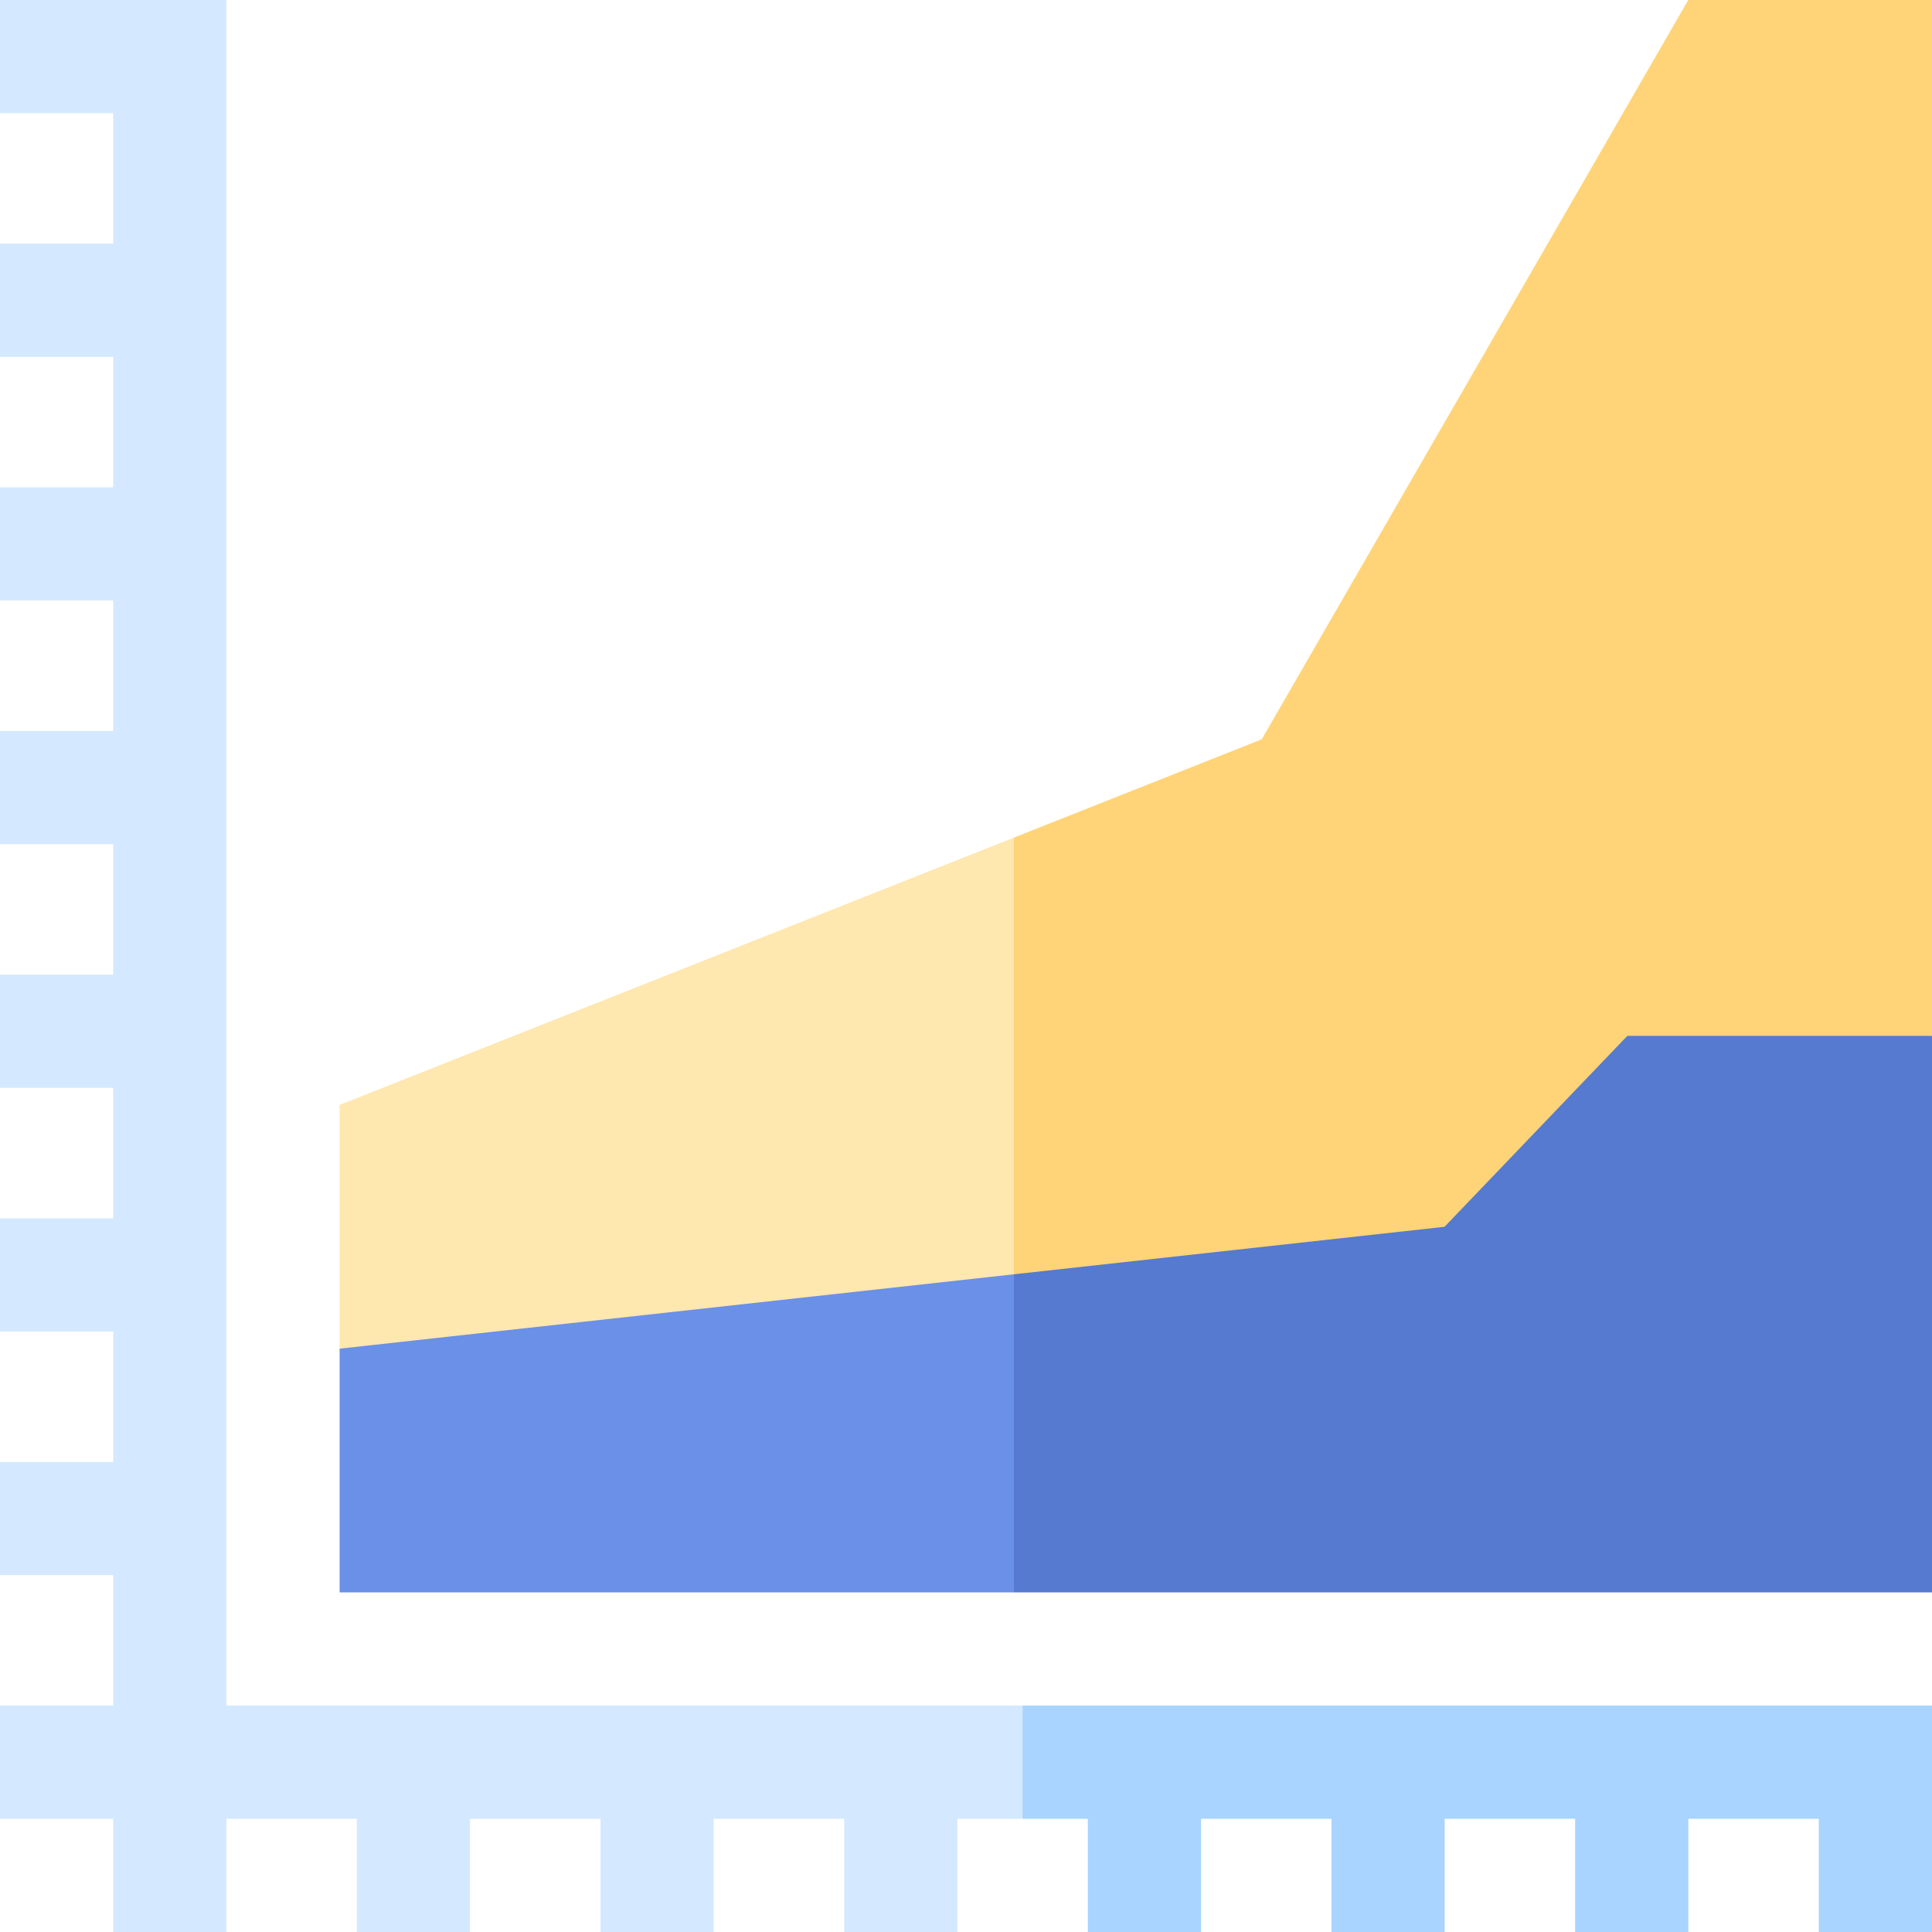
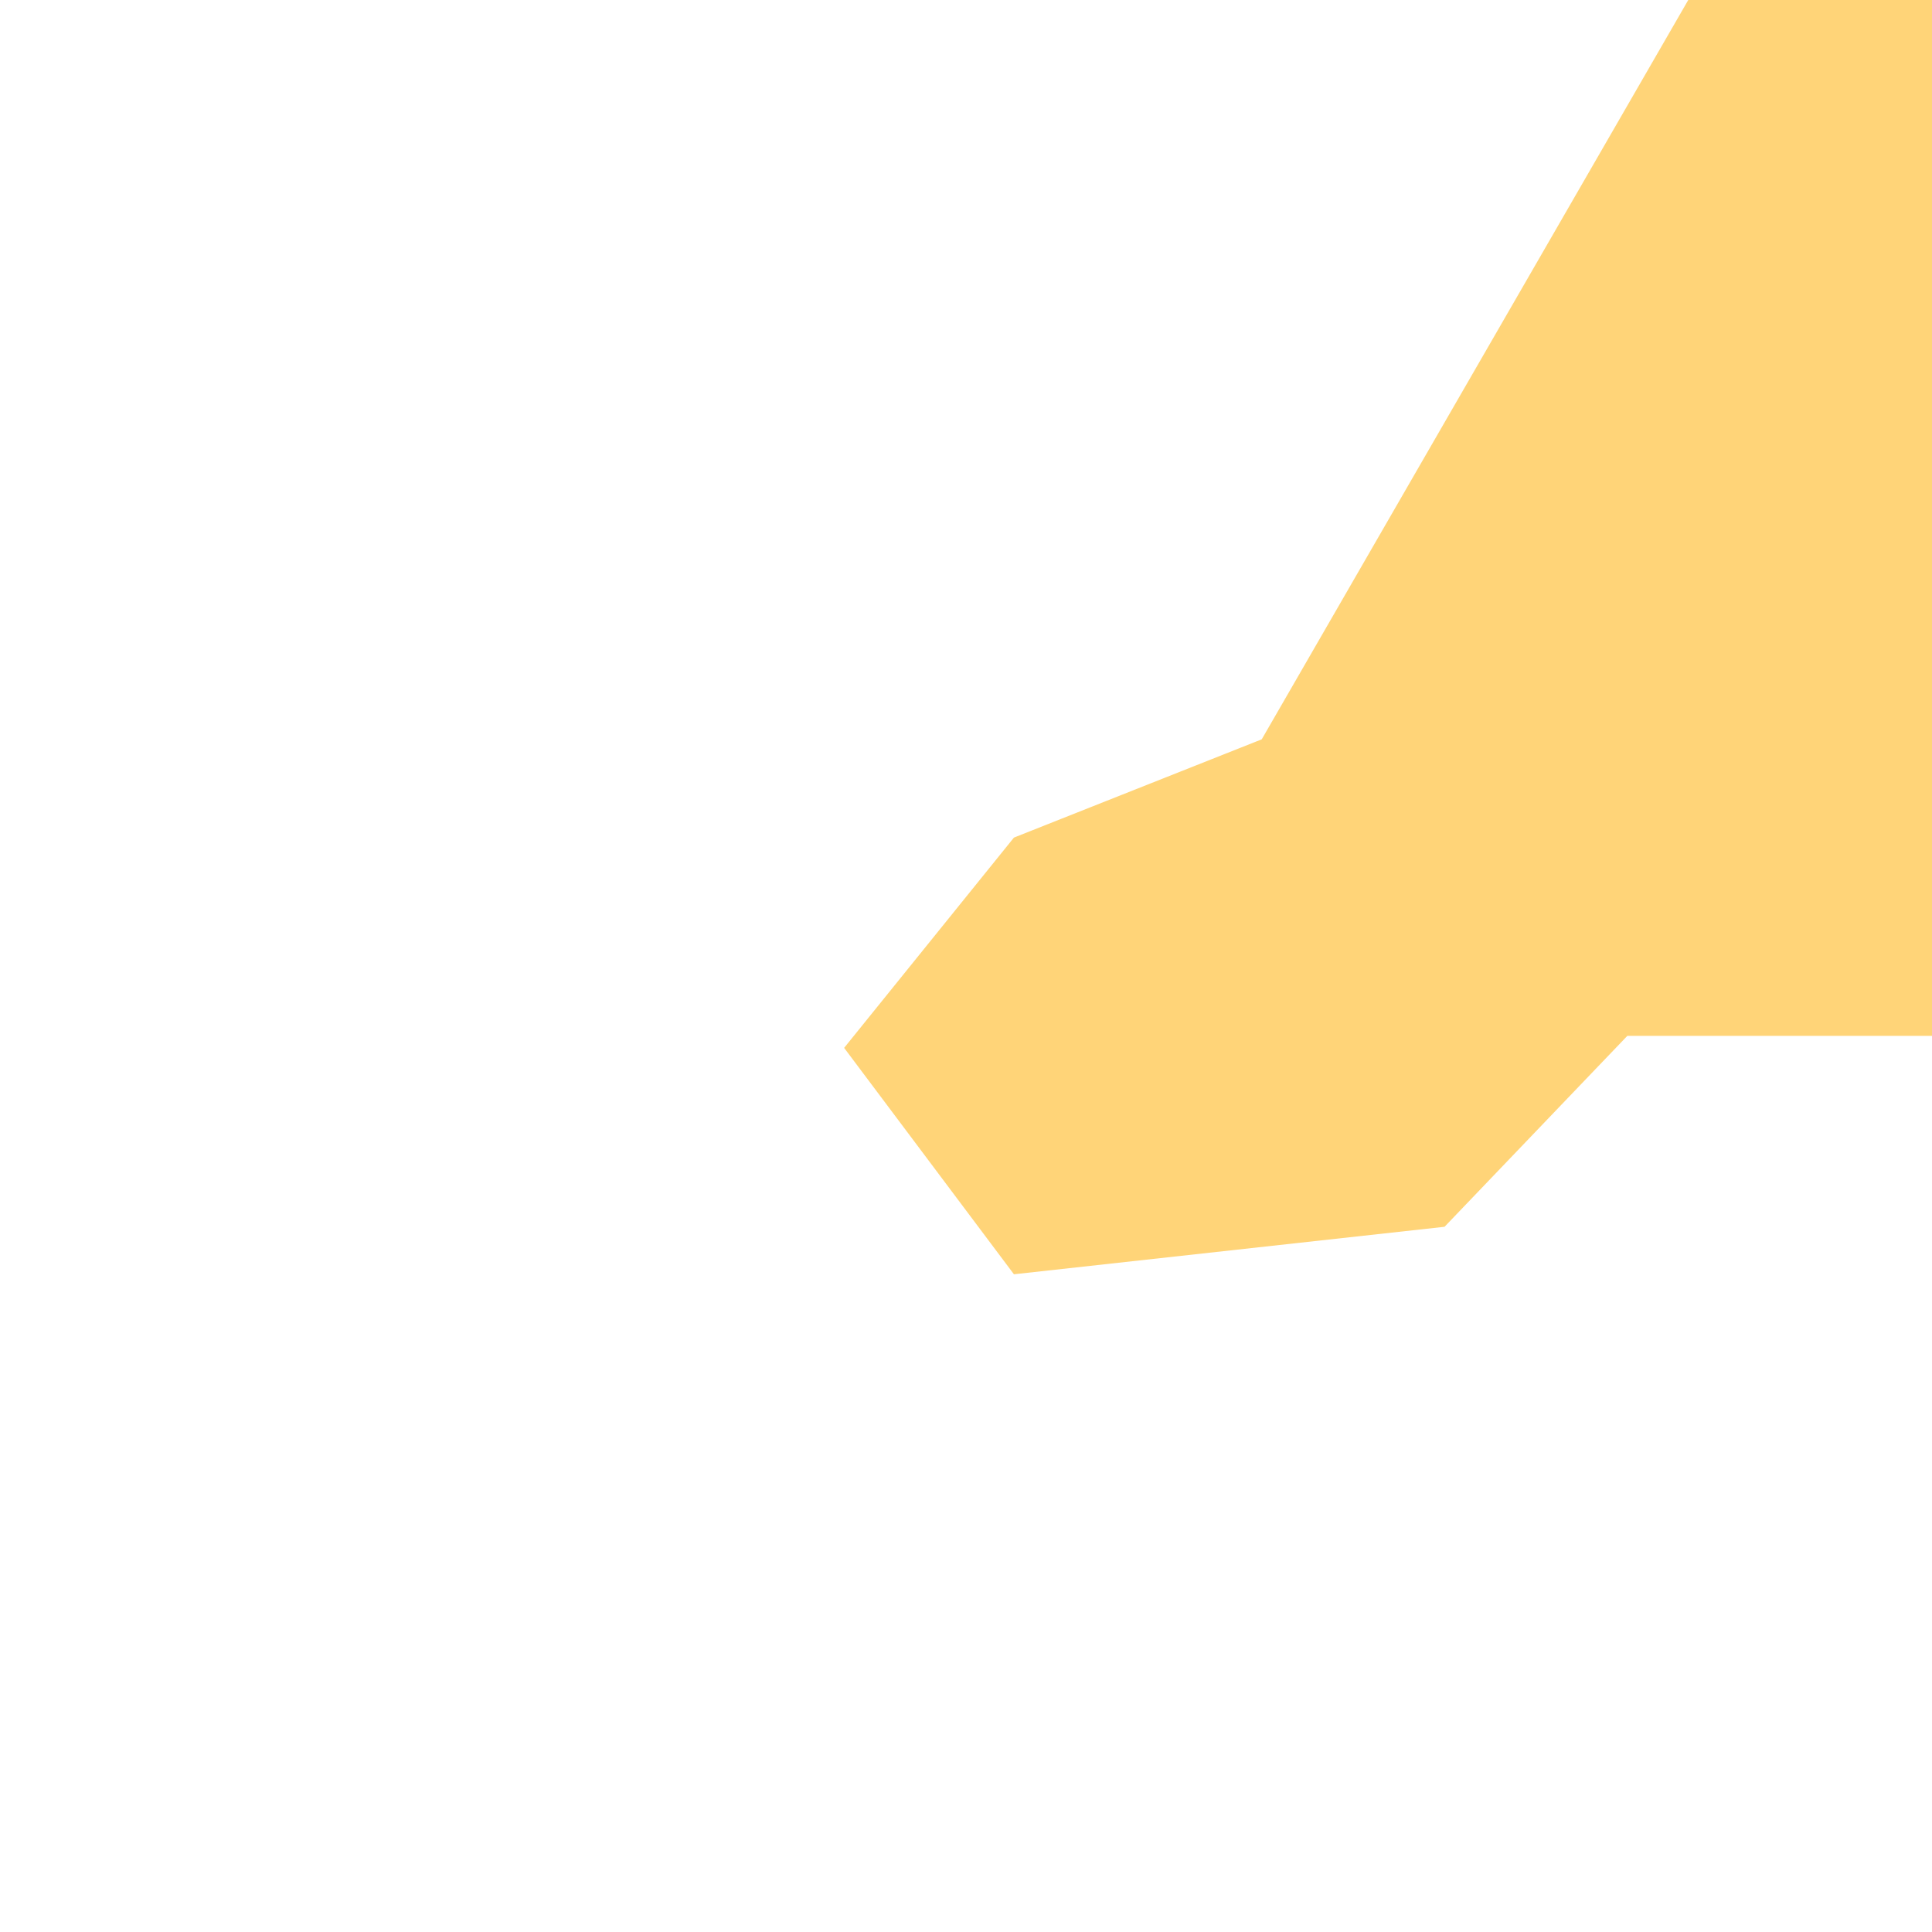
<svg xmlns="http://www.w3.org/2000/svg" width="512" height="512" style="enable-background:new 0 0 512 512" xml:space="preserve">
  <g>
-     <path d="m208.704 277.697 60 144.303H512V274.515l-75-88.584z" fill="#557acf" data-original="#557acf" />
-     <path d="M268.704 277.697V422H90v-64.592z" fill="#6a90e7" data-original="#6a90e7" />
-     <path d="m271 452-15 15 15 15h17.286v30h30v-30h34.571v30h30v-30h34.572v30h30v-30H482v30h30v-60z" fill="#a8d4ff" data-original="#a8d4ff" />
-     <path d="M60 452V0H0v30h30v34.571H0v30h30v34.572H0v30h30v34.571H0v30h30v34.572H0v30h30v34.571H0v30h30v34.572H0v30h30V452H0v30h30v30h30v-30h34.571v30h30v-30h34.572v30h30v-30h34.571v30h30v-30H271v-30z" fill="#d4e9ff" data-original="#d4e9ff" />
    <path d="M512 0v274.515h-80.74l-48.444 50.597-114.112 12.585-45-60 45-55.727 65.668-26.041L447.408 0z" fill="#ffd478" data-original="#ffd478" />
-     <path d="M268.704 221.97v115.727L90 357.408v-64.592z" fill="#ffe7b0" data-original="#ffe7b0" />
  </g>
</svg>